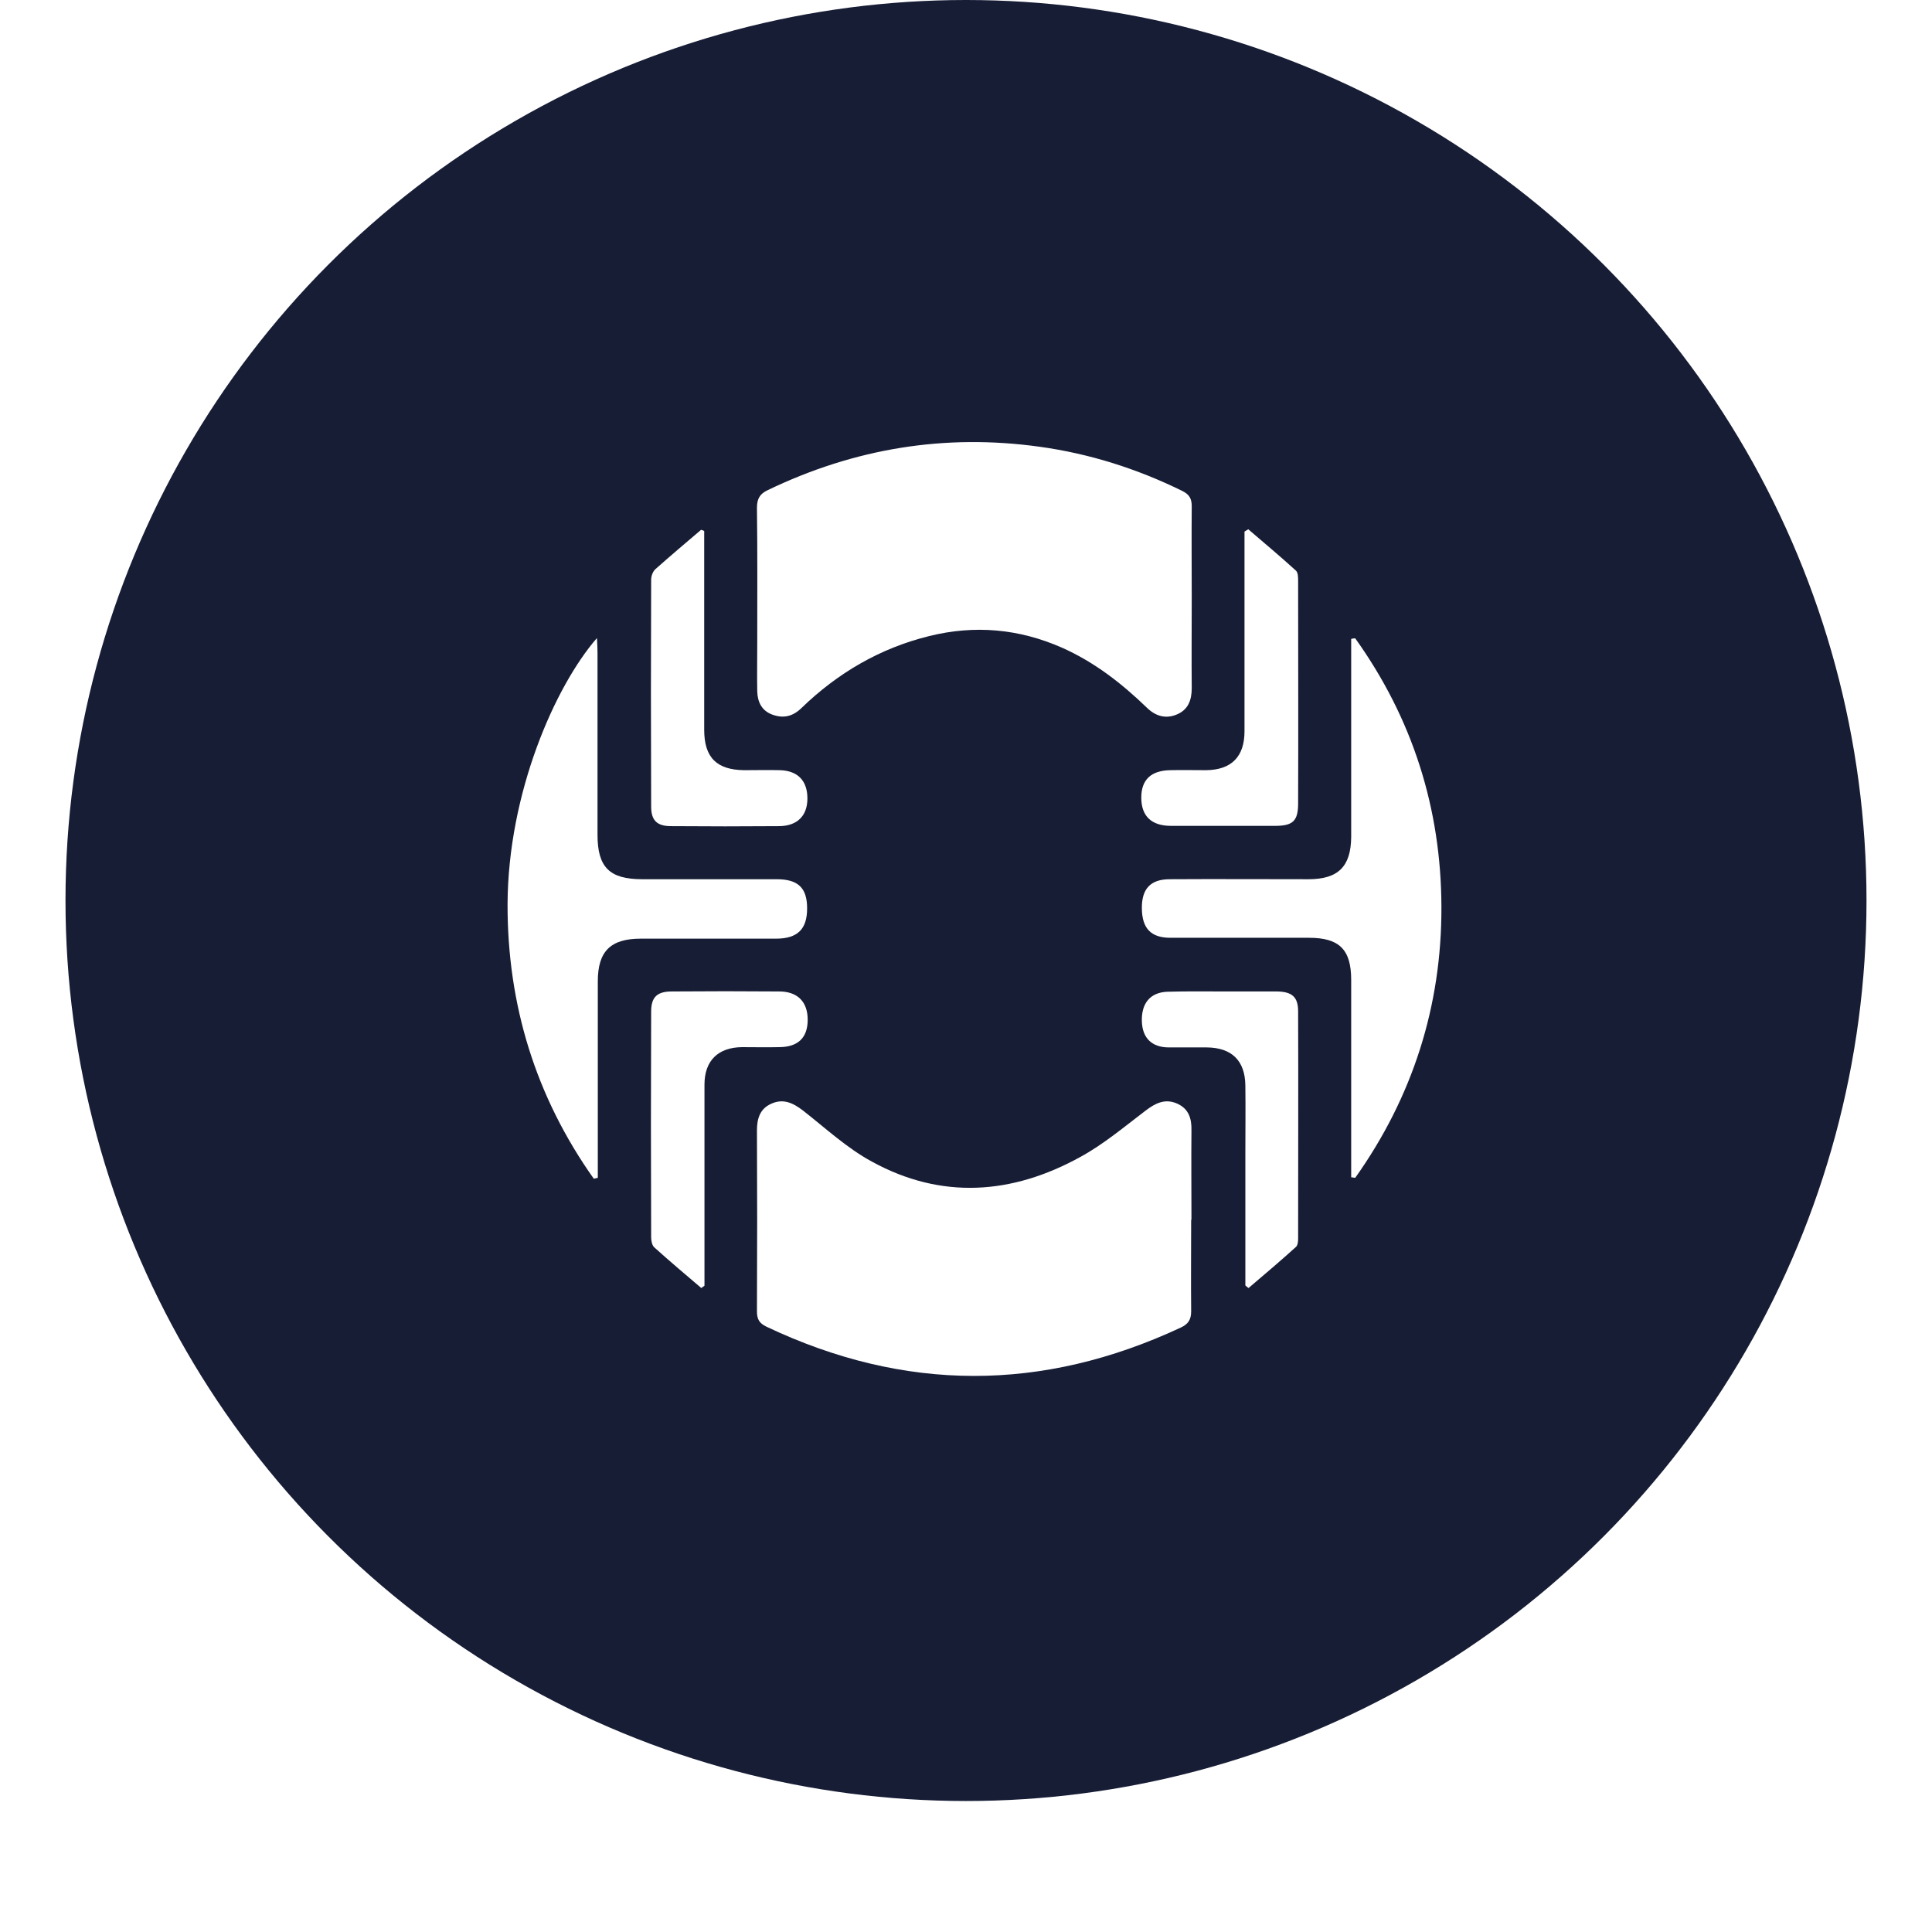
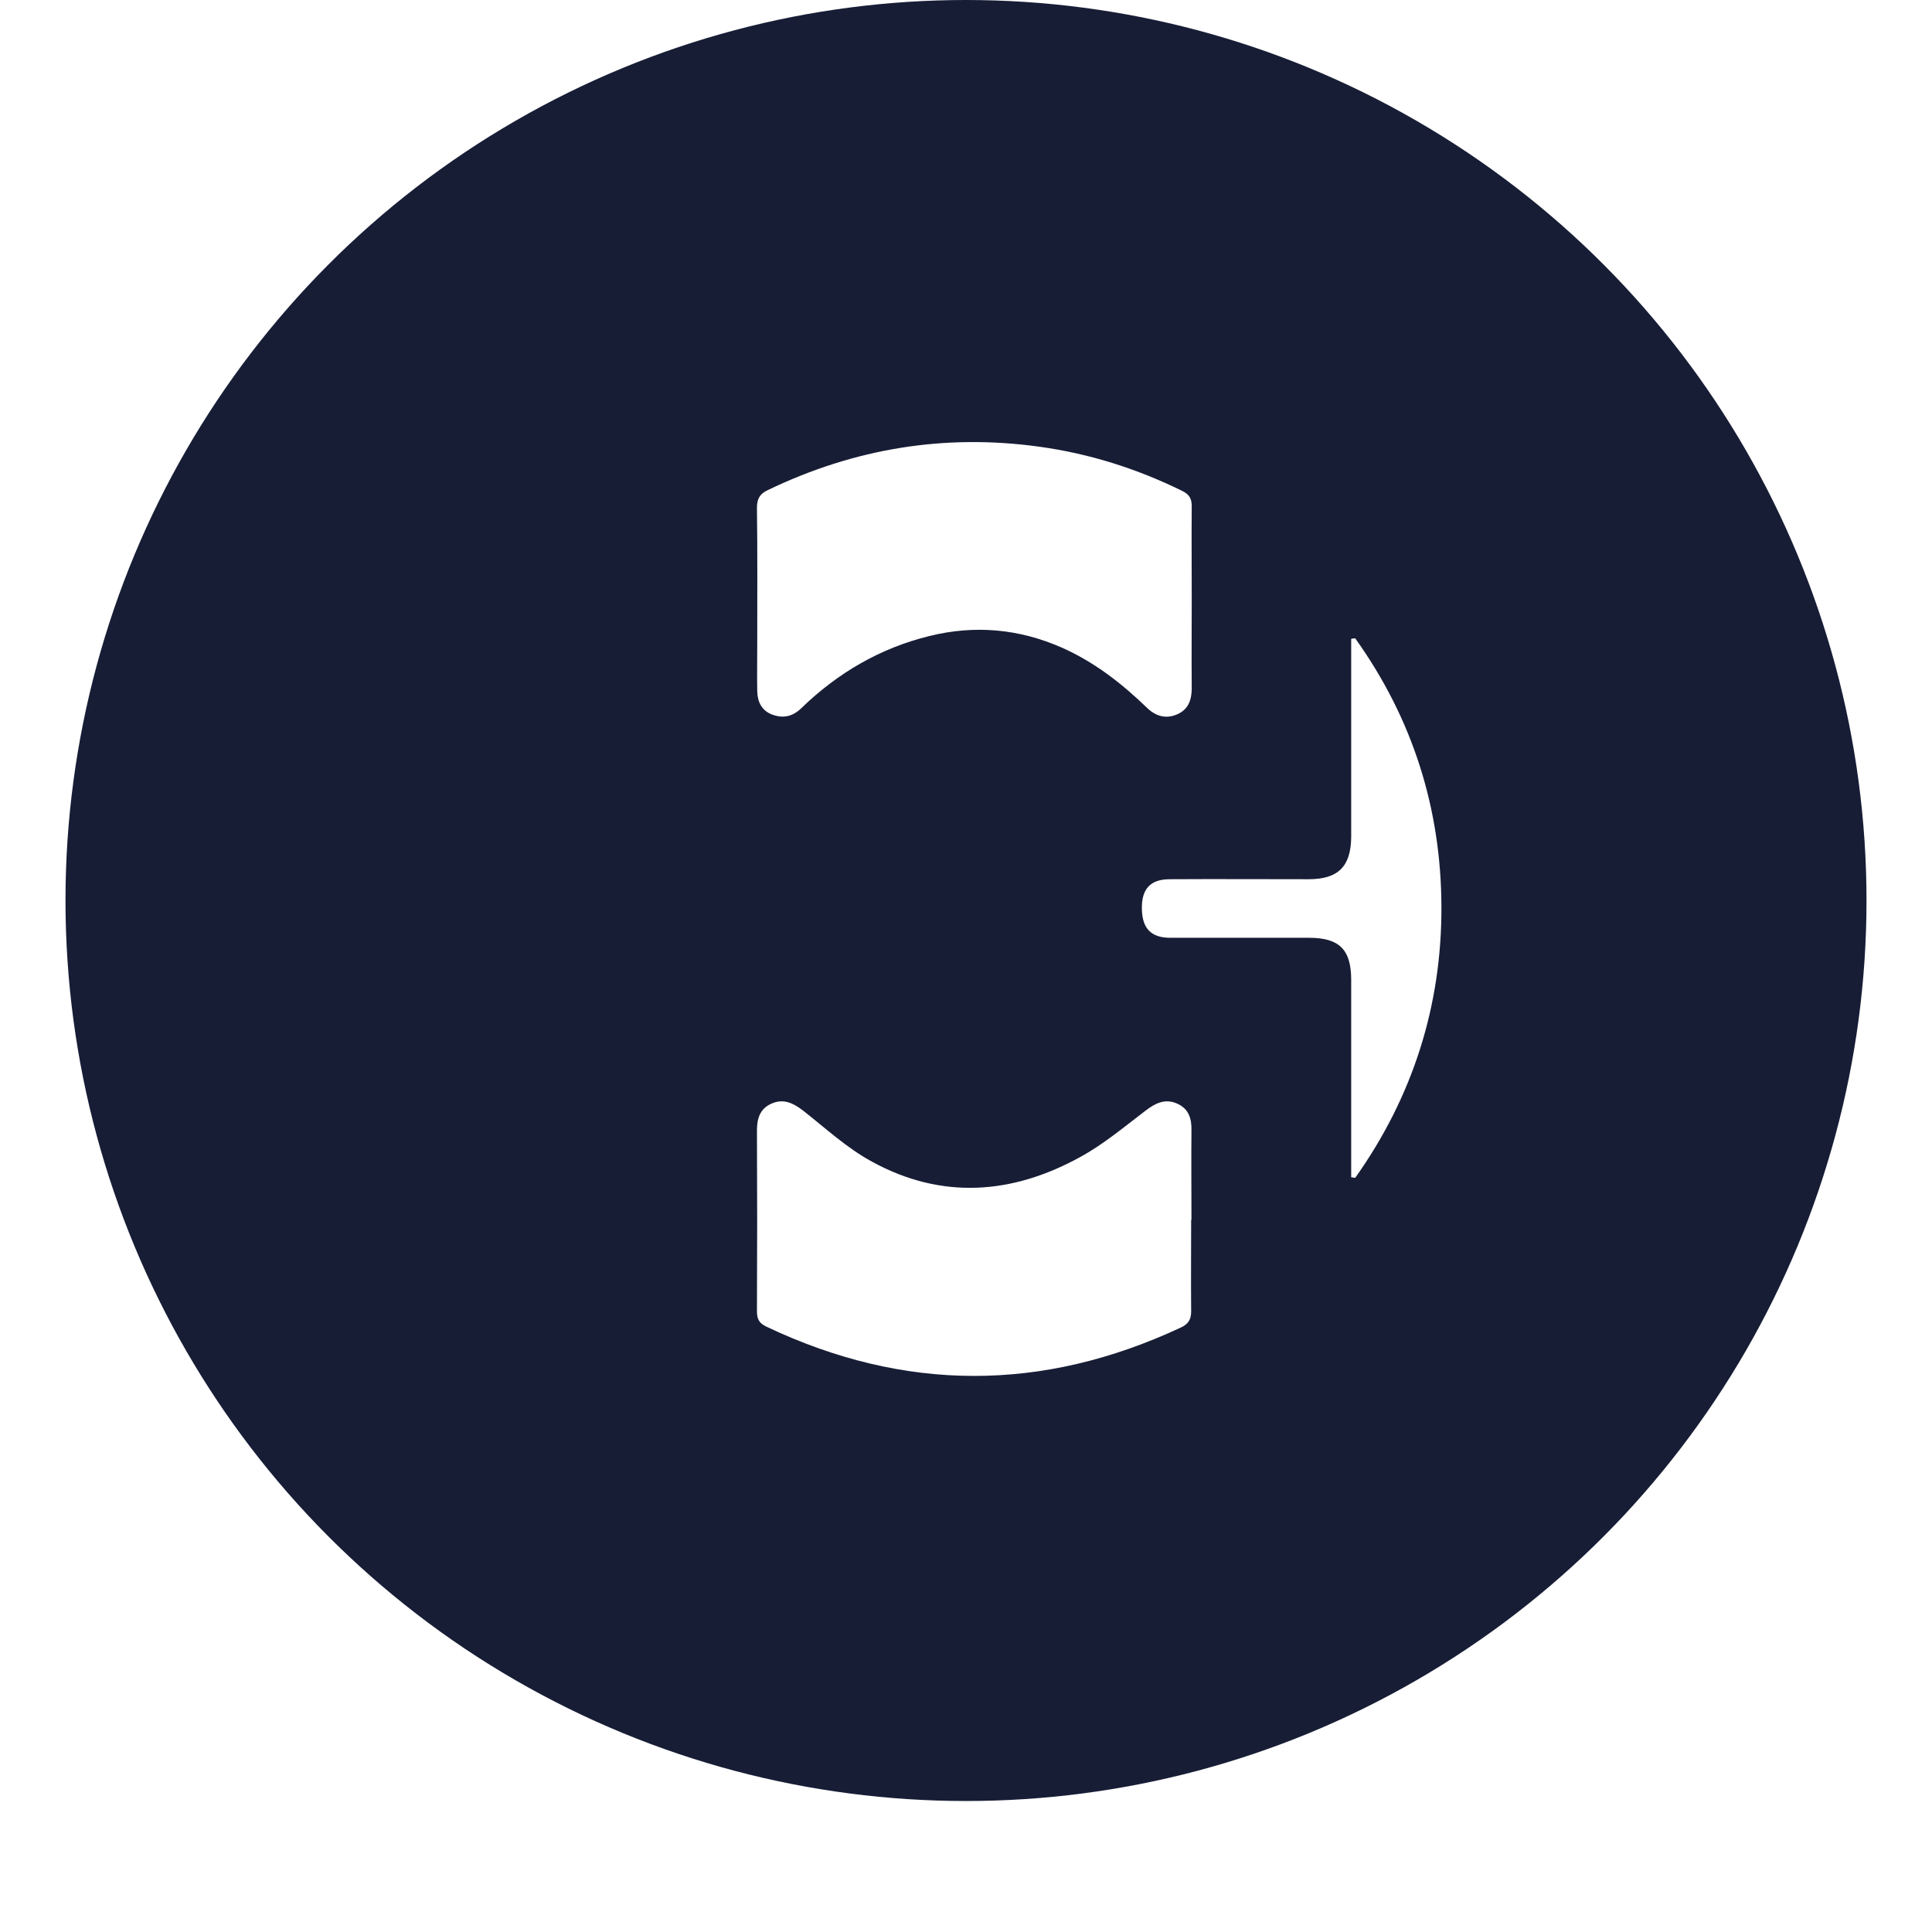
<svg xmlns="http://www.w3.org/2000/svg" width="118" height="118" viewBox="0 0 118 118" fill="none">
  <g filter="url(#filter0_d_49_995)">
    <circle cx="59" cy="55" r="55" fill="#171D35" />
  </g>
  <path d="M72.752 74.493C72.752 76.361 72.734 78.229 72.752 80.096C72.752 80.59 72.576 80.872 72.118 81.083C63.666 85.03 55.248 85.03 46.813 81.03C46.373 80.819 46.232 80.572 46.232 80.096C46.25 76.414 46.25 72.731 46.232 69.031C46.232 68.308 46.426 67.709 47.113 67.409C47.852 67.075 48.451 67.374 49.05 67.832C50.423 68.907 51.727 70.123 53.259 70.951C57.502 73.277 61.817 72.96 65.972 70.669C67.399 69.894 68.667 68.819 69.97 67.832C70.569 67.374 71.167 67.075 71.907 67.409C72.611 67.727 72.787 68.326 72.77 69.048C72.752 70.863 72.77 72.696 72.77 74.511C72.787 74.493 72.77 74.493 72.752 74.493Z" fill="white" />
  <path d="M72.787 36.502C72.787 38.353 72.77 40.185 72.787 42.035C72.787 42.776 72.558 43.357 71.872 43.639C71.203 43.921 70.586 43.745 70.058 43.234C68.508 41.736 66.835 40.432 64.846 39.551C62.239 38.406 59.545 38.159 56.763 38.846C53.752 39.586 51.163 41.102 48.944 43.251C48.416 43.762 47.852 43.886 47.201 43.657C46.532 43.428 46.268 42.881 46.25 42.229C46.232 41.242 46.25 40.273 46.25 39.287C46.25 36.538 46.268 33.771 46.232 31.022C46.232 30.459 46.408 30.159 46.902 29.93C52.184 27.392 57.696 26.476 63.507 27.287C66.554 27.71 69.442 28.626 72.206 29.983C72.629 30.194 72.787 30.441 72.787 30.917C72.77 32.767 72.787 34.635 72.787 36.502Z" fill="white" />
-   <path d="M36.265 71.991C32.708 66.969 30.983 61.348 31 55.198C31.035 48.432 33.888 41.93 36.459 38.969C36.477 39.322 36.494 39.586 36.494 39.85C36.494 43.568 36.494 47.269 36.494 50.987C36.494 52.978 37.234 53.7 39.224 53.7C41.953 53.7 44.683 53.7 47.43 53.7C48.75 53.7 49.296 54.229 49.296 55.48C49.296 56.749 48.715 57.33 47.395 57.33C44.647 57.33 41.883 57.33 39.136 57.33C37.287 57.33 36.512 58.106 36.512 59.938C36.512 63.674 36.512 67.409 36.512 71.145C36.512 71.409 36.512 71.674 36.512 71.938C36.424 71.956 36.353 71.973 36.265 71.991Z" fill="white" />
  <path d="M82.772 38.987C86.276 43.886 88.02 49.383 88.037 55.392C88.055 61.454 86.276 67.004 82.772 71.938C82.684 71.92 82.614 71.92 82.526 71.903C82.526 71.638 82.526 71.392 82.526 71.127C82.526 67.374 82.526 63.621 82.526 59.85C82.526 58 81.804 57.277 79.955 57.277C77.137 57.277 74.302 57.277 71.484 57.277C70.305 57.277 69.759 56.714 69.741 55.498C69.724 54.3 70.252 53.7 71.449 53.7C74.267 53.683 77.102 53.7 79.919 53.7C81.733 53.7 82.508 52.925 82.526 51.128C82.526 47.322 82.526 43.516 82.526 39.727C82.526 39.498 82.526 39.251 82.526 39.022C82.596 39.005 82.684 38.987 82.772 38.987Z" fill="white" />
-   <path d="M42.834 78.669C41.865 77.841 40.897 77.031 39.963 76.185C39.822 76.061 39.77 75.779 39.77 75.568C39.752 70.969 39.752 66.37 39.77 61.788C39.77 60.907 40.122 60.555 41.037 60.555C43.221 60.537 45.405 60.537 47.588 60.555C48.715 60.555 49.331 61.189 49.331 62.282C49.331 63.374 48.75 63.956 47.571 63.956C46.813 63.973 46.074 63.956 45.316 63.956C43.855 63.973 43.027 64.784 43.027 66.246C43.027 70.088 43.027 73.929 43.027 77.788C43.027 78.035 43.027 78.282 43.027 78.528C42.939 78.581 42.886 78.634 42.834 78.669Z" fill="white" />
-   <path d="M76.062 78.51C76.062 75.832 76.062 73.136 76.062 70.458C76.062 69.066 76.08 67.674 76.062 66.299C76.045 64.784 75.235 63.991 73.72 63.973C72.945 63.973 72.171 63.973 71.396 63.973C70.357 63.973 69.776 63.409 69.741 62.387C69.705 61.277 70.251 60.608 71.308 60.572C72.488 60.537 73.668 60.555 74.865 60.555C75.904 60.555 76.96 60.555 77.999 60.555C78.915 60.572 79.285 60.89 79.285 61.771C79.302 66.387 79.285 71.022 79.285 75.638C79.285 75.814 79.267 76.044 79.162 76.149C78.211 77.013 77.225 77.841 76.256 78.669C76.186 78.616 76.115 78.563 76.062 78.51Z" fill="white" />
-   <path d="M76.239 32.326C77.207 33.154 78.194 33.983 79.144 34.846C79.285 34.969 79.285 35.269 79.285 35.48C79.285 40.009 79.303 44.538 79.285 49.066C79.285 50.141 78.968 50.441 77.877 50.441C75.763 50.441 73.633 50.441 71.52 50.441C70.322 50.441 69.706 49.842 69.706 48.714C69.706 47.621 70.305 47.057 71.484 47.04C72.206 47.022 72.946 47.04 73.668 47.04C75.218 47.022 76.01 46.212 76.01 44.661C76.01 40.837 76.01 37.014 76.01 33.19C76.01 32.943 76.01 32.714 76.01 32.467C76.116 32.397 76.186 32.361 76.239 32.326Z" fill="white" />
-   <path d="M43.01 32.432C43.01 32.679 43.01 32.925 43.01 33.172C43.01 36.978 43.01 40.767 43.01 44.573C43.01 46.264 43.767 47.022 45.457 47.04C46.179 47.04 46.919 47.022 47.641 47.04C48.733 47.075 49.314 47.692 49.314 48.767C49.314 49.824 48.697 50.441 47.606 50.458C45.405 50.476 43.186 50.476 40.985 50.458C40.122 50.458 39.77 50.106 39.77 49.26C39.752 44.643 39.752 40.027 39.77 35.41C39.77 35.181 39.875 34.899 40.034 34.758C40.949 33.947 41.883 33.154 42.816 32.362C42.869 32.362 42.939 32.397 43.01 32.432Z" fill="white" />
  <defs>
    <filter id="filter0_d_49_995" x="0" y="0" width="118" height="118" color-interpolation-filters="sRGB">
      <feGaussianBlur stdDeviation="2" />
    </filter>
  </defs>
</svg>